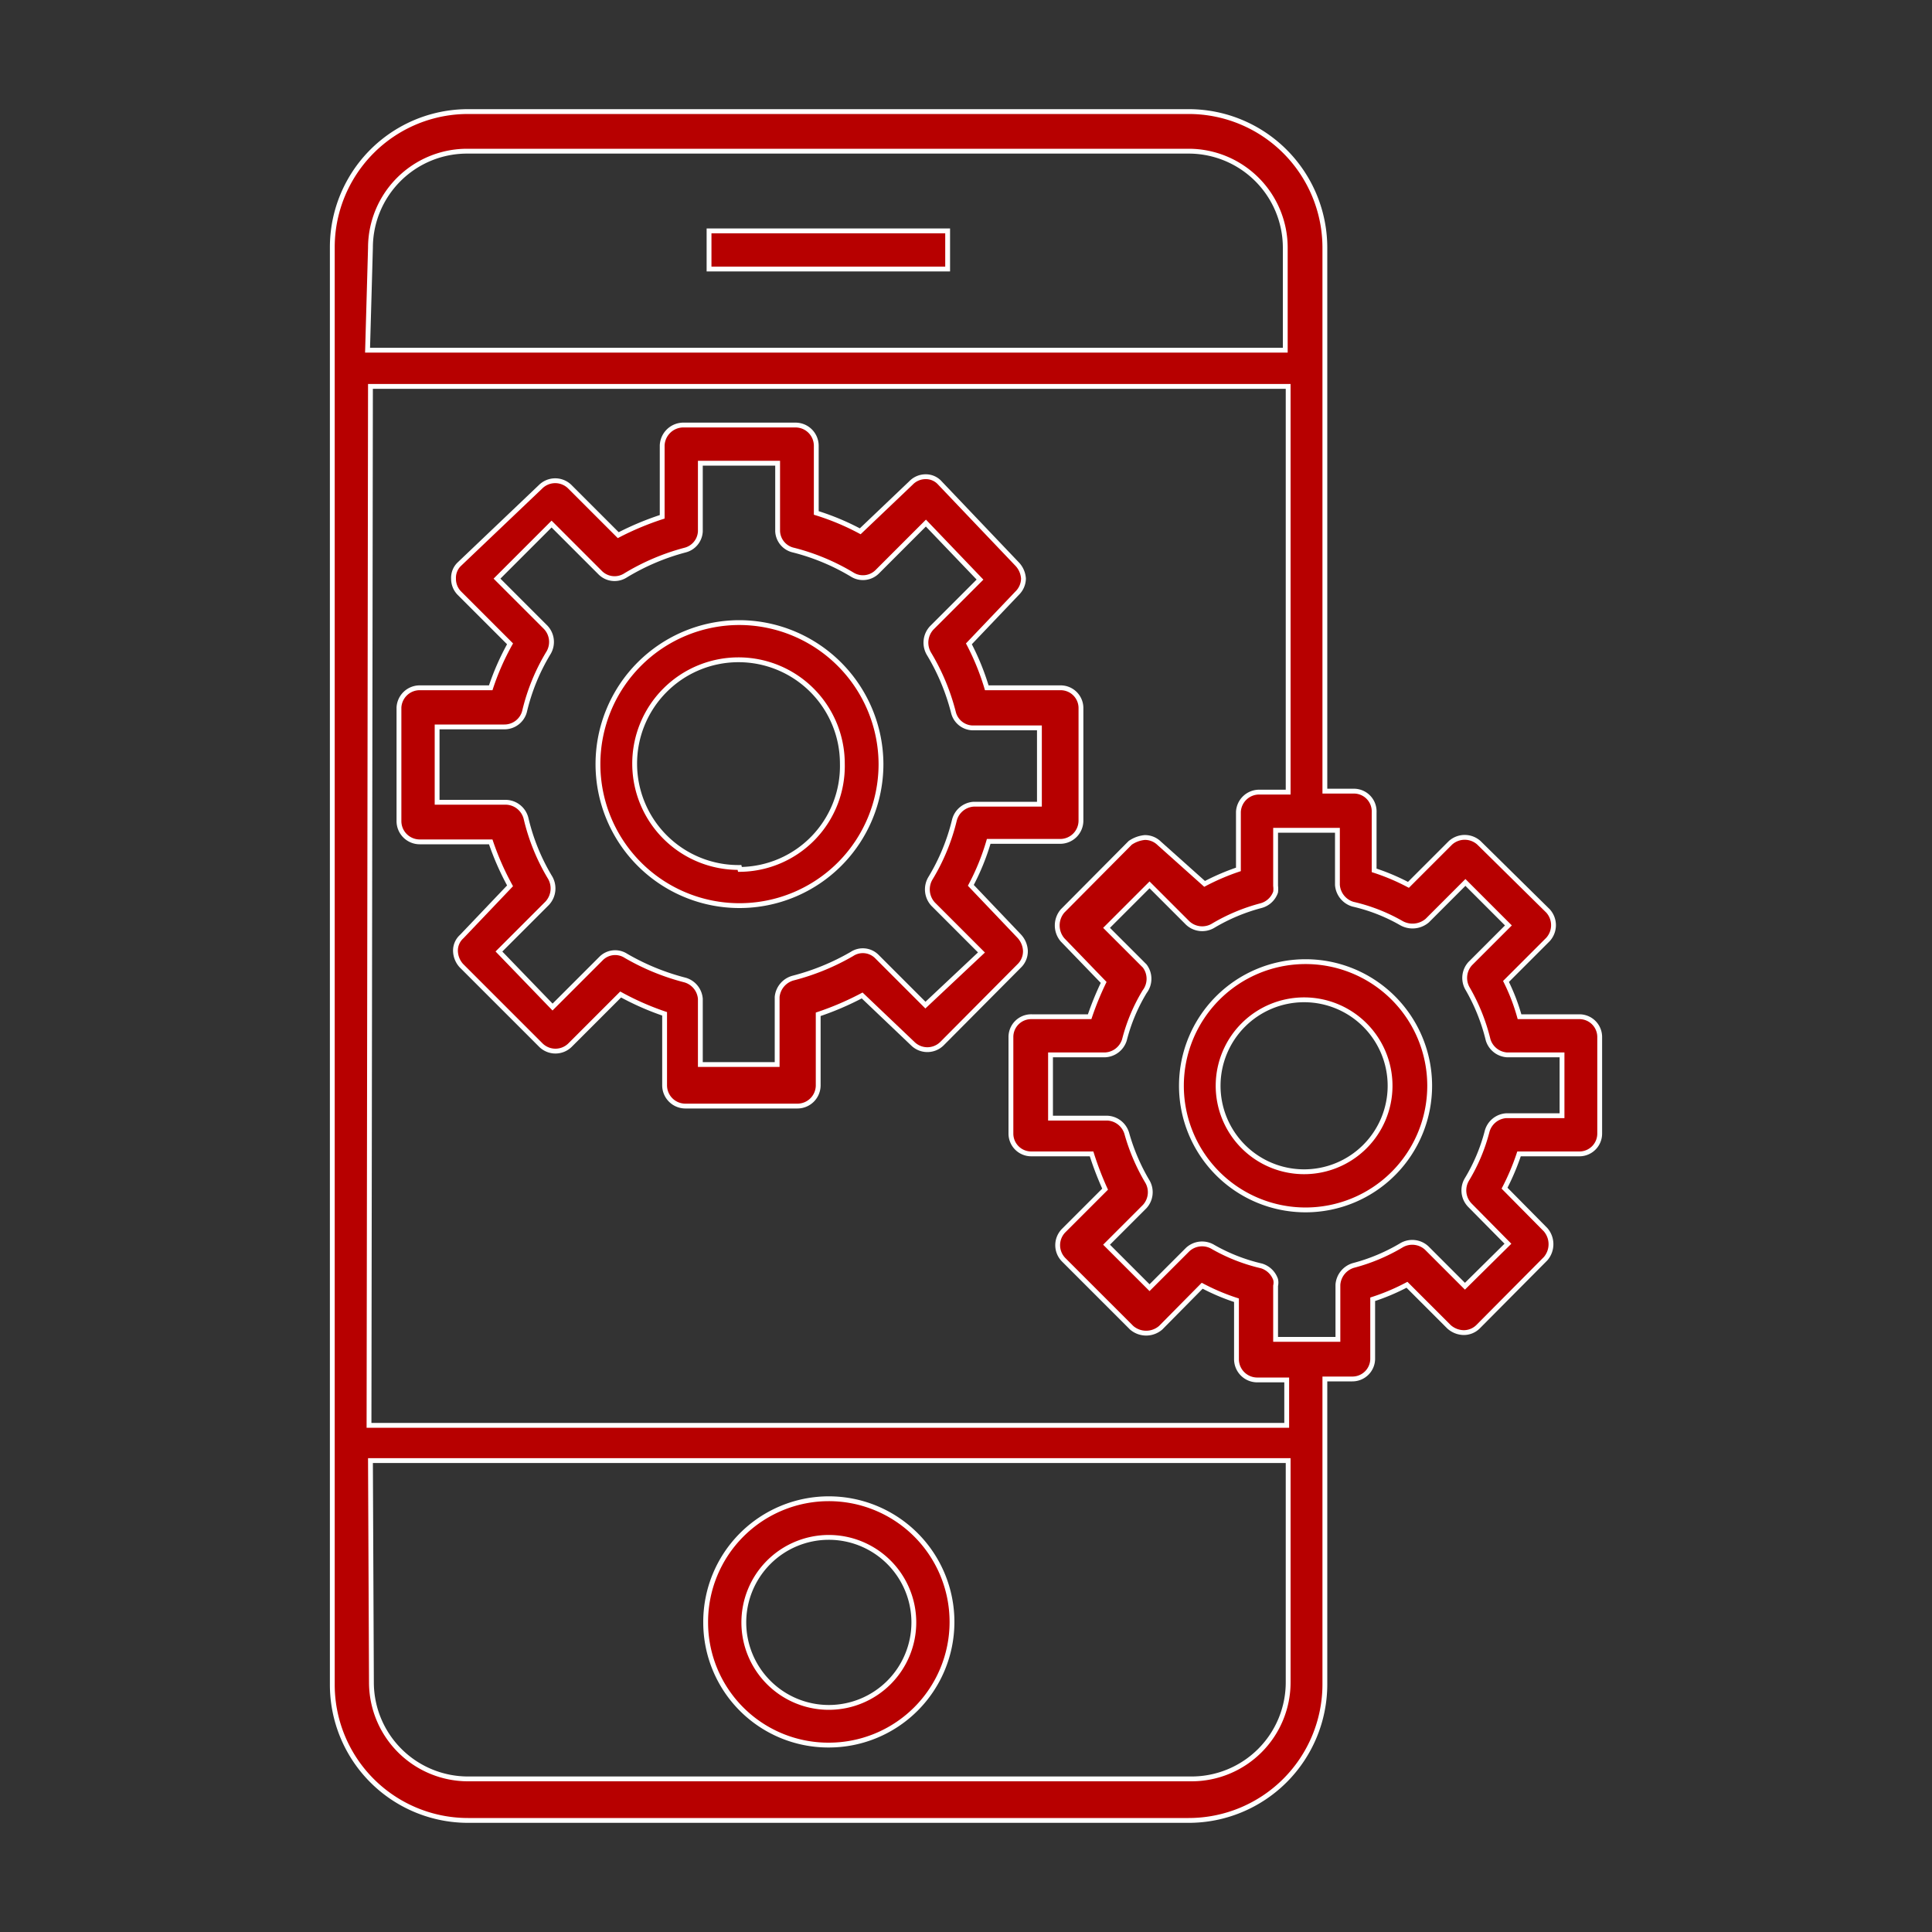
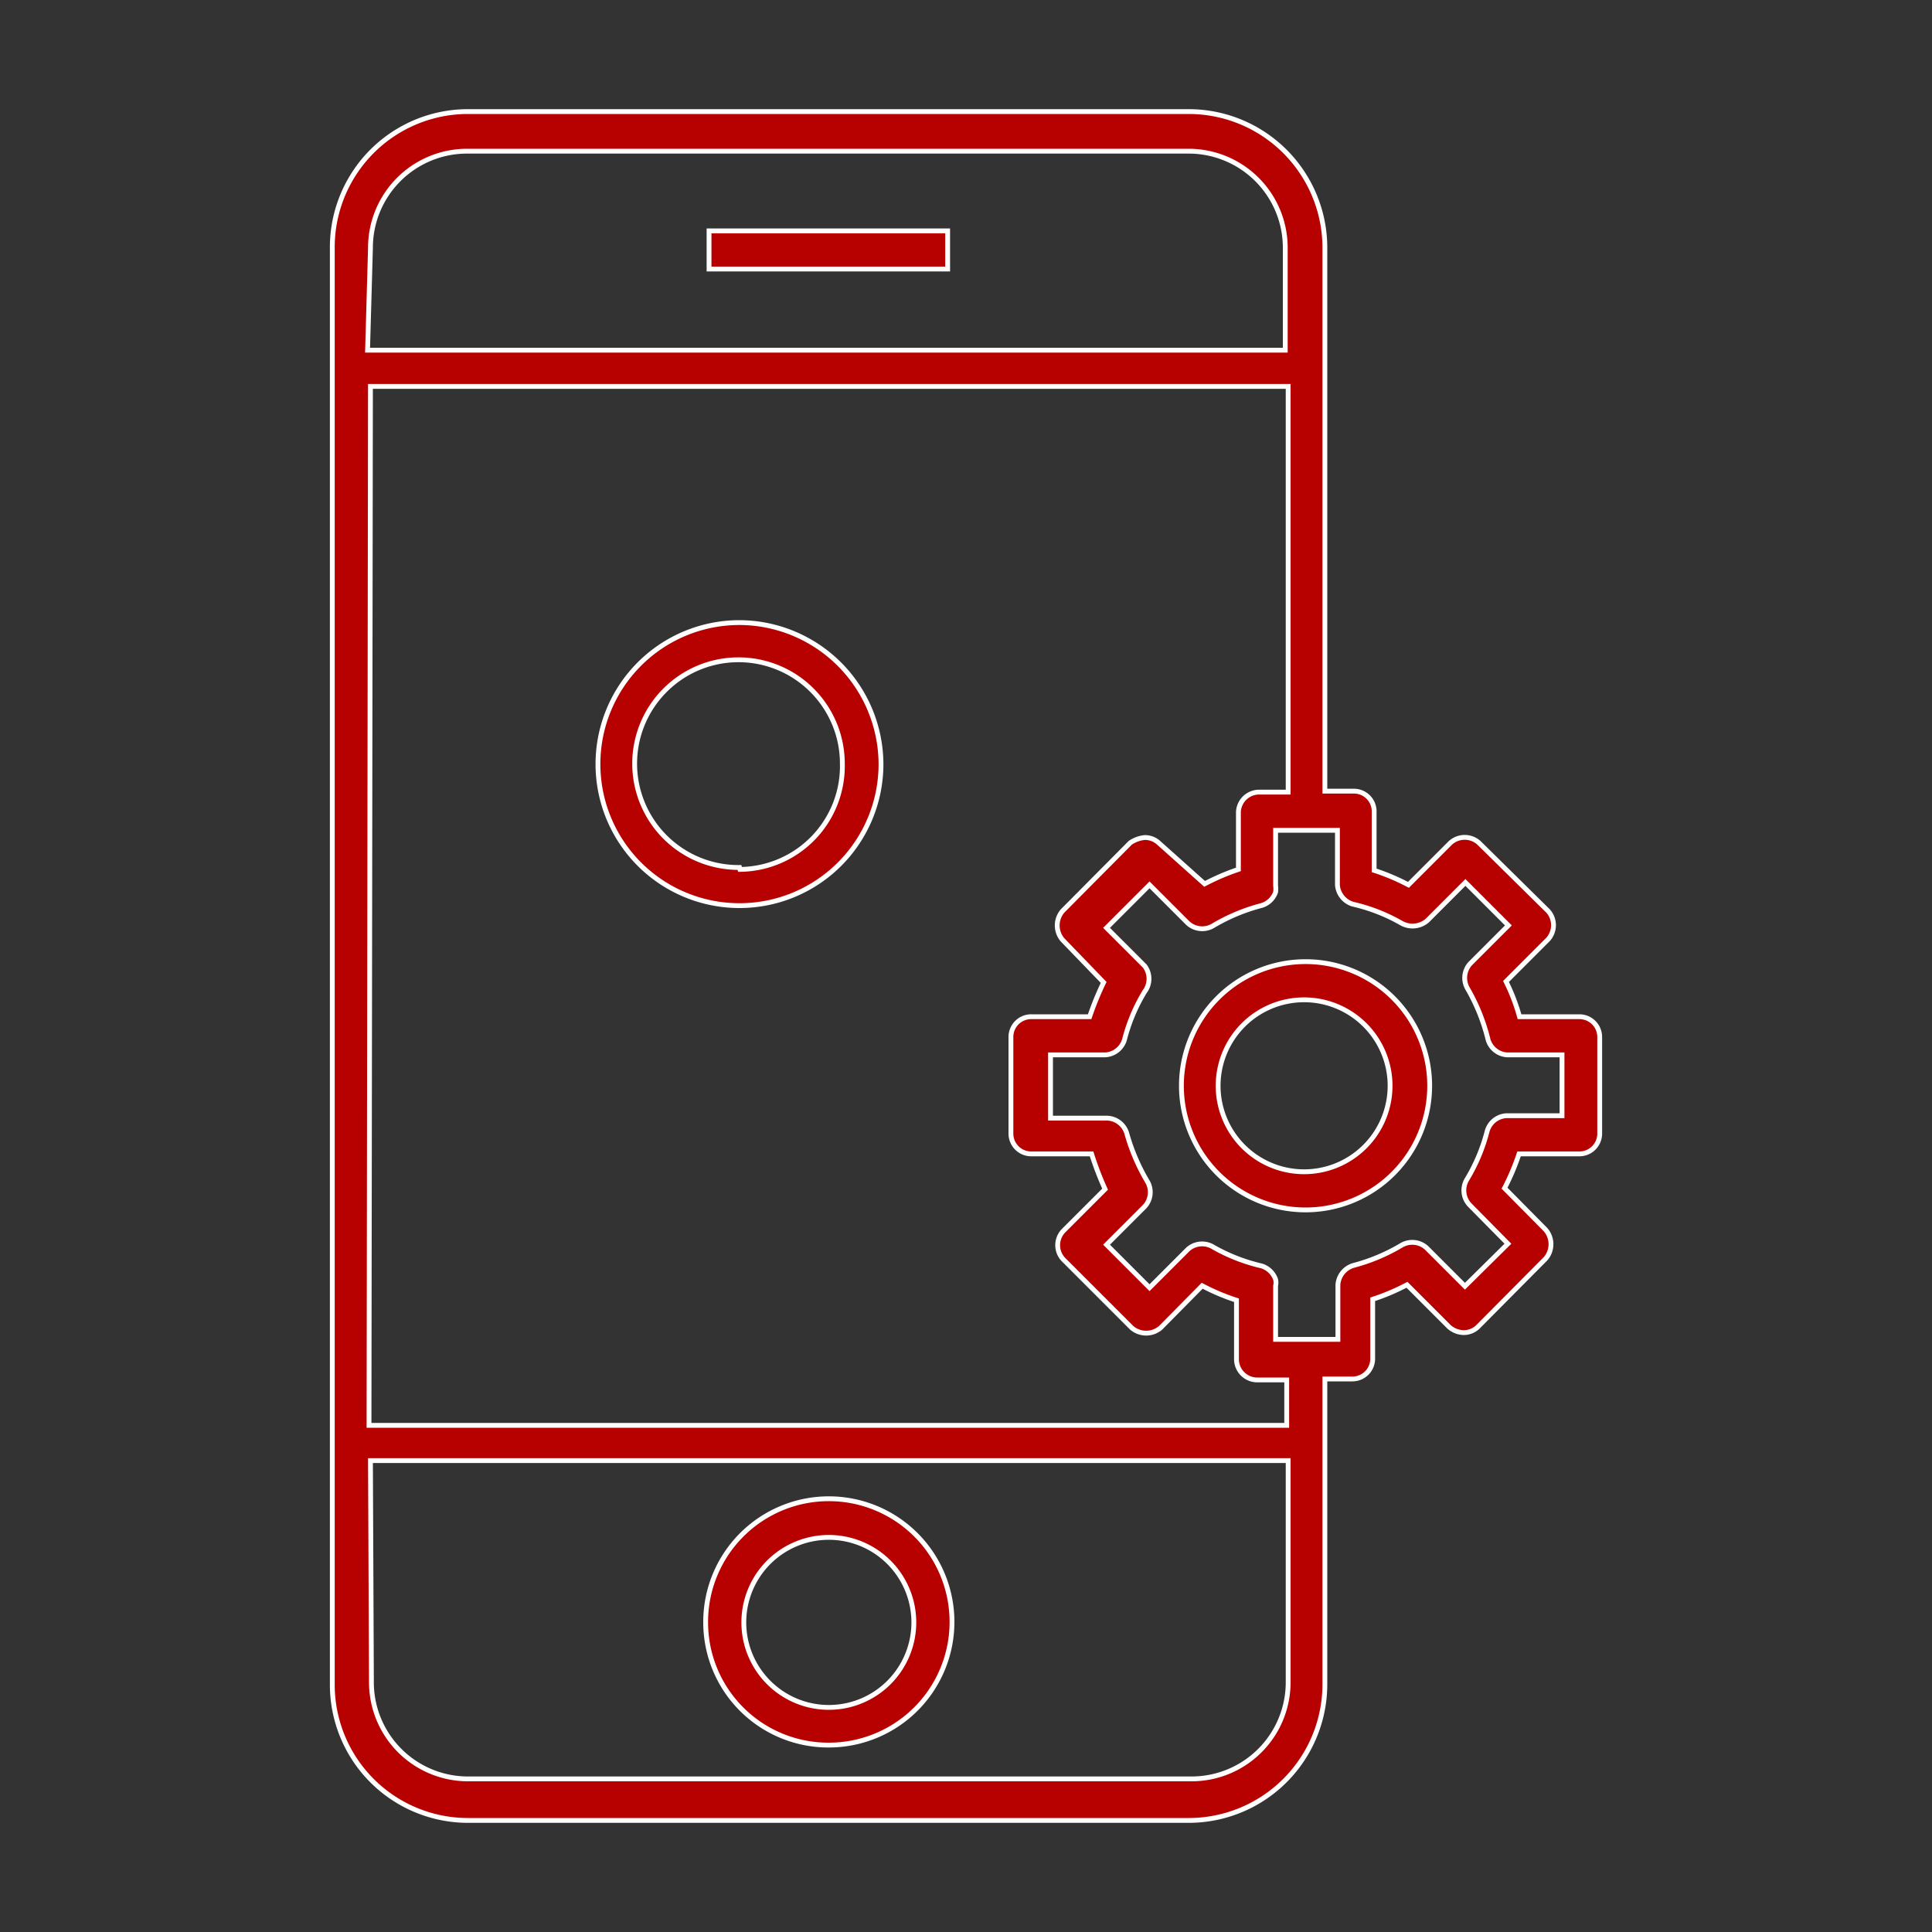
<svg xmlns="http://www.w3.org/2000/svg" id="Layer_1" data-name="Layer 1" viewBox="0 0 40 40">
  <rect x="0" y="0" width="40" height="40" fill="#333333" stroke="none" />
  <defs>
    <style>.cls-1{fill:#b70000;stroke:#fff;stroke-miterlimit:10;stroke-width:0.1px;}</style>
  </defs>
  <path class="cls-1" d="M9.69,37.69H24.61a2.82,2.82,0,0,0,2.82-2.82V28.55H28a.42.42,0,0,0,.42-.43h0V26.9a4.45,4.45,0,0,0,.71-.3l.87.87a.47.47,0,0,0,.3.12.42.42,0,0,0,.3-.12L32,26.06a.46.46,0,0,0,0-.6l-.85-.86a4.87,4.87,0,0,0,.3-.71H32.7a.42.42,0,0,0,.42-.42h0v-2a.42.42,0,0,0-.42-.42H31.46a4.06,4.06,0,0,0-.28-.73l.87-.87a.44.44,0,0,0,0-.59l-1.43-1.41a.44.44,0,0,0-.59,0l-.87.87a4.45,4.45,0,0,0-.71-.3v-1.2a.42.42,0,0,0-.4-.44h-.62V5.13a2.82,2.82,0,0,0-2.82-2.82H9.69A2.81,2.81,0,0,0,6.88,5.13V34.87A2.81,2.81,0,0,0,9.69,37.69Zm18-20.5v1.13a.45.45,0,0,0,.32.4h0a3.65,3.65,0,0,1,1,.39.47.47,0,0,0,.54-.05l.79-.79.89.89-.79.79a.44.44,0,0,0-.06.51,4,4,0,0,1,.43,1.07h0a.44.44,0,0,0,.39.31h1.14V23.1H31.18a.44.44,0,0,0-.39.32h0a3.72,3.72,0,0,1-.42,1,.44.44,0,0,0,.06.53l.79.8-.89.88-.79-.79a.44.44,0,0,0-.52-.06,3.85,3.85,0,0,1-1,.42h0a.45.45,0,0,0-.32.4v1.13H26.41V26.62a.28.28,0,0,0,0-.13.45.45,0,0,0-.29-.28h0a3.71,3.71,0,0,1-1-.39.44.44,0,0,0-.53.05l-.79.79-.89-.89.79-.79a.44.44,0,0,0,.06-.51,4.15,4.15,0,0,1-.43-1h0a.44.44,0,0,0-.4-.32H21.75V21.84h1.13a.44.44,0,0,0,.4-.31h0a3.66,3.66,0,0,1,.42-1,.44.44,0,0,0,0-.53l-.79-.79.89-.89.79.79a.44.44,0,0,0,.52.06,3.85,3.85,0,0,1,1-.42h0a.44.44,0,0,0,.3-.28.51.51,0,0,0,0-.13V17.19h1.23ZM7.67,5.13a2,2,0,0,1,2-2H24.61a2,2,0,0,1,2,2V7.25h-19ZM7.67,8h19V16.4h-.59a.43.43,0,0,0-.44.41V18a4.76,4.76,0,0,0-.7.3L24,17.46a.42.42,0,0,0-.3-.12.64.64,0,0,0-.3.11L22,18.86a.46.46,0,0,0,0,.6l.85.88a6.22,6.22,0,0,0-.29.71h-1.2a.42.42,0,0,0-.43.42h0v2a.42.42,0,0,0,.42.42H22.6a6.46,6.46,0,0,0,.28.73l-.86.86a.43.43,0,0,0,0,.6l1.41,1.41a.46.46,0,0,0,.6,0l.86-.87a4.45,4.45,0,0,0,.71.3v1.22a.43.43,0,0,0,.42.43h.62v.94h-19Zm0,22.24h19v4.59a2,2,0,0,1-2,2H9.69a2,2,0,0,1-2-2Z" />
  <path class="cls-1" d="M17.15,36.13a2.55,2.55,0,1,0-2.54-2.54h0A2.54,2.54,0,0,0,17.15,36.13Zm0-4.3a1.76,1.76,0,1,1-1.75,1.76A1.76,1.76,0,0,1,17.15,31.83Z" />
  <rect class="cls-1" x="14.68" y="4.78" width="4.94" height="0.79" />
  <path class="cls-1" d="M24.46,22.47A2.57,2.57,0,1,0,27,19.91h0A2.57,2.57,0,0,0,24.46,22.47ZM27,20.7a1.78,1.78,0,1,1-1.78,1.77h0A1.78,1.78,0,0,1,27,20.7Z" />
-   <path class="cls-1" d="M21.23,19.68a.48.48,0,0,0-.13-.3l-1-1.05a4.82,4.82,0,0,0,.37-.91h1.48a.43.43,0,0,0,.43-.43h0V14.67a.42.42,0,0,0-.42-.43H20.43a5.11,5.11,0,0,0-.37-.91l1-1.05a.43.43,0,0,0,.13-.3.48.48,0,0,0-.13-.3L19.46,10a.39.39,0,0,0-.3-.13h0a.42.42,0,0,0-.3.13l-1.05,1a5.15,5.15,0,0,0-.91-.38V9.23a.43.43,0,0,0-.43-.43H14.14a.44.44,0,0,0-.43.42h0V10.7a6,6,0,0,0-.91.38l-1-1a.43.43,0,0,0-.61,0L9.51,11.68a.39.39,0,0,0-.12.3.42.42,0,0,0,.12.3l1.05,1.05a5.24,5.24,0,0,0-.4.91H8.7a.43.43,0,0,0-.44.41V17a.43.43,0,0,0,.43.43h1.47a5.7,5.7,0,0,0,.4.91l-1,1.05a.39.39,0,0,0-.13.3.47.47,0,0,0,.12.3l1.65,1.65a.43.43,0,0,0,.6,0l1.05-1.05a5.7,5.7,0,0,0,.91.4v1.48a.43.43,0,0,0,.43.43h2.32a.43.43,0,0,0,.43-.43h0V21a6.08,6.08,0,0,0,.91-.39l1.05,1a.43.43,0,0,0,.6,0L21.1,20A.42.42,0,0,0,21.23,19.68Zm-2.07,1.13-1-1a.41.41,0,0,0-.52-.06,4.82,4.82,0,0,1-1.22.5.45.45,0,0,0-.33.39v1.4H14.5V20.68a.44.44,0,0,0-.32-.39,4.82,4.82,0,0,1-1.22-.5.41.41,0,0,0-.52.06l-1,1L10.33,19.7l1-1a.45.45,0,0,0,.06-.53,4.25,4.25,0,0,1-.5-1.23.44.44,0,0,0-.42-.33H9.05V15.05h1.39a.43.43,0,0,0,.42-.32,4.19,4.19,0,0,1,.5-1.22.44.44,0,0,0-.07-.53l-1-1,1.13-1.13,1,1a.42.42,0,0,0,.52.07,4.69,4.69,0,0,1,1.24-.53.42.42,0,0,0,.32-.39V9.59h1.6V11a.42.42,0,0,0,.33.39,4.51,4.51,0,0,1,1.22.51.42.42,0,0,0,.52-.07l1-1L20.29,12l-1,1a.45.45,0,0,0-.06.53,4.51,4.51,0,0,1,.51,1.22.42.42,0,0,0,.39.32h1.39v1.58H20.16a.44.44,0,0,0-.4.33,4.24,4.24,0,0,1-.5,1.21.45.45,0,0,0,.06.53l1,1Z" />
  <path class="cls-1" d="M15.31,12.89a2.93,2.93,0,1,0,2.93,2.93h0A2.94,2.94,0,0,0,15.31,12.89Zm0,5.07a2.15,2.15,0,1,1,2.13-2.15h0A2.14,2.14,0,0,1,15.32,18h0Z" />
</svg>